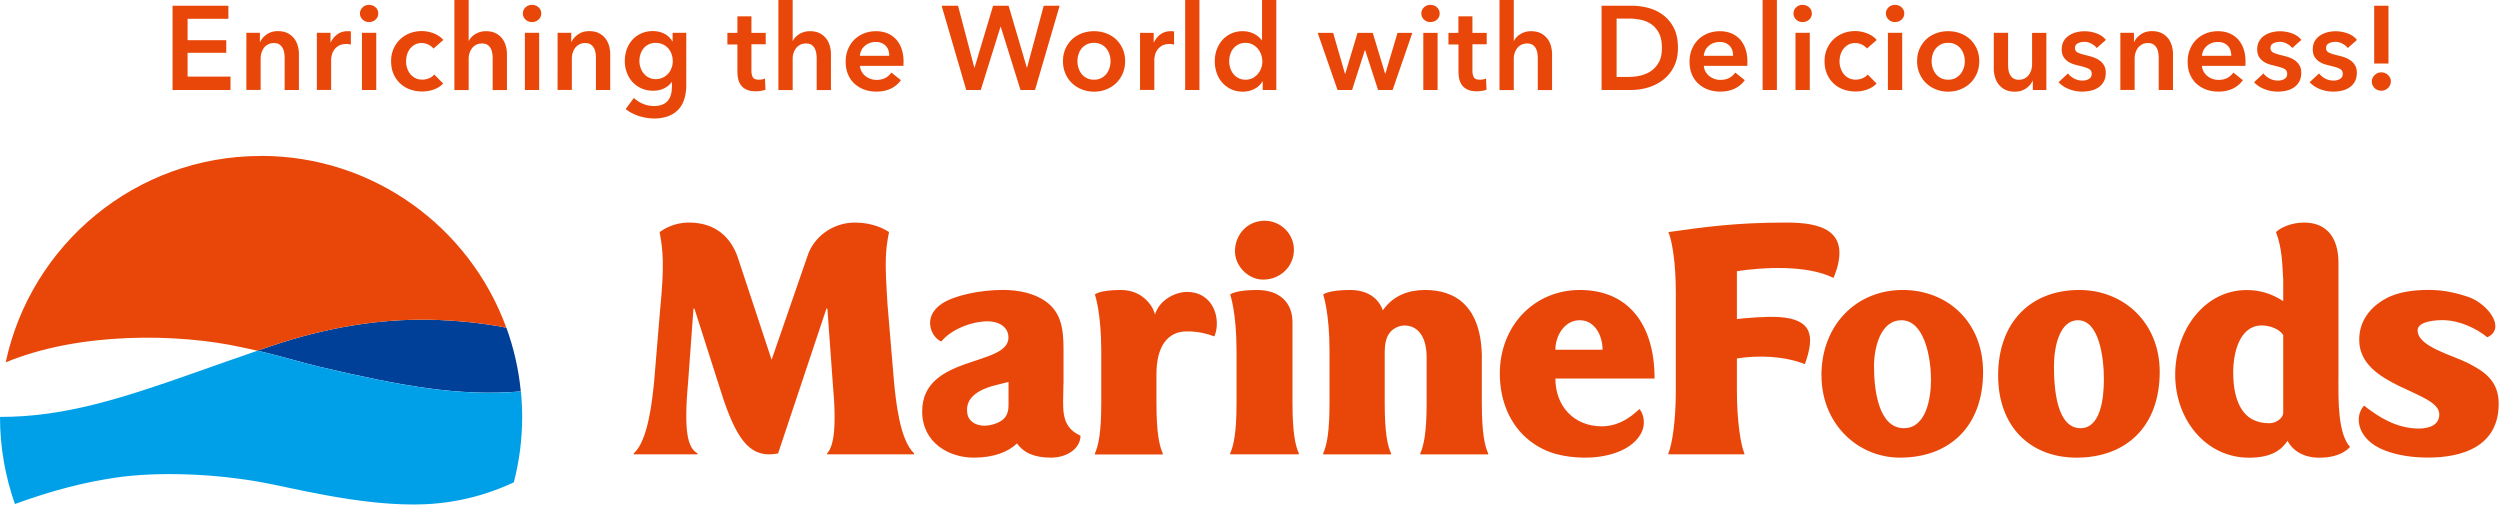
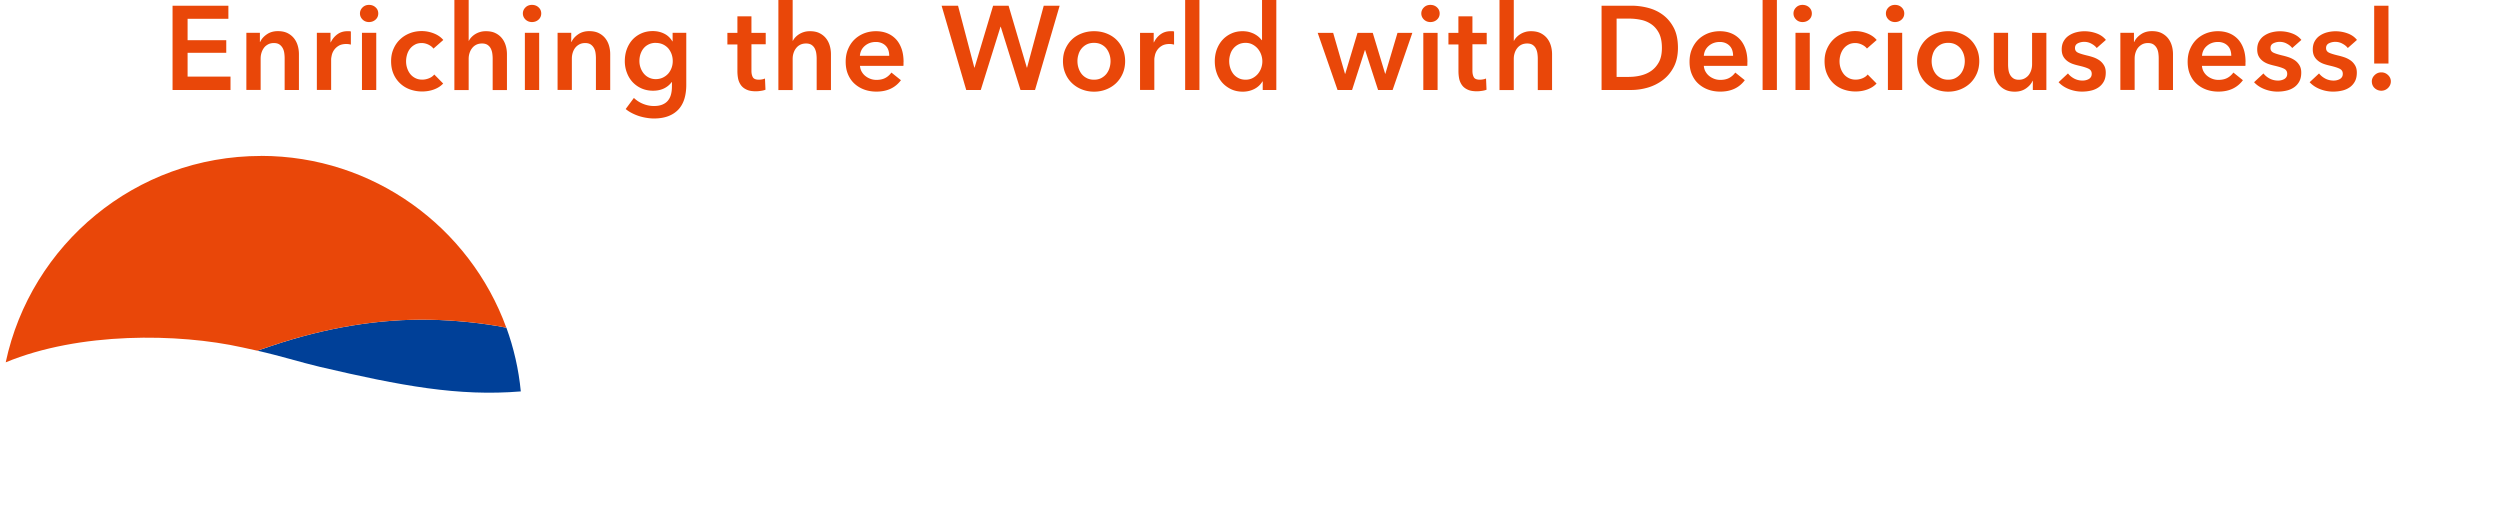
<svg xmlns="http://www.w3.org/2000/svg" width="399" height="81" viewBox="0 0 399 81" fill="none">
  <path d="M27.54.91h8.91V3h-6.51v3.42h6.17v2.01h-6.17v3.8h6.85v2.13h-9.25V.91zm11.77 4.33h2.17V6.7h.04c.2-.46.55-.86 1.05-1.21s1.09-.52 1.78-.52c.6 0 1.1.1 1.53.31.42.21.77.49 1.04.83.27.34.47.73.6 1.18.13.44.19.9.19 1.37v5.7h-2.28V9.31c0-.27-.02-.55-.06-.84-.04-.29-.12-.55-.25-.79-.13-.23-.3-.43-.52-.58-.22-.15-.52-.23-.88-.23s-.68.07-.95.22c-.27.15-.49.33-.65.56-.17.23-.3.49-.39.79-.09.3-.13.6-.13.9v5.01h-2.28V5.24h-.01zm11.26 0h2.18v1.52h.04c.25-.53.61-.96 1.06-1.29.45-.33.99-.49 1.6-.49h.28c.1 0 .19.02.27.05v2.09c-.15-.04-.28-.06-.39-.08-.11-.01-.21-.02-.31-.02-.52 0-.94.1-1.25.29a2.325 2.325 0 00-1.1 1.5c-.06.28-.1.5-.1.66v4.88h-2.28V5.24zm6.88-3.09c0-.37.14-.69.41-.96.27-.27.62-.41 1.03-.41.41 0 .77.13 1.05.39.29.26.43.59.43.98s-.14.72-.43.98-.64.39-1.05.39c-.41 0-.76-.14-1.03-.41-.27-.27-.41-.59-.41-.96zm.32 3.09h2.28v9.12h-2.28V5.24zm11.42 2.53c-.18-.25-.44-.46-.8-.64-.35-.17-.72-.26-1.08-.26-.42 0-.79.08-1.1.26-.32.17-.58.4-.79.67-.21.28-.36.59-.46.94-.1.35-.15.7-.15 1.05 0 .35.05.71.16 1.05.11.35.27.66.48.94.22.28.48.5.81.67.32.17.7.26 1.13.26.35 0 .71-.07 1.06-.21.36-.14.64-.34.86-.61l1.42 1.44c-.38.41-.86.72-1.45.94-.59.22-1.23.33-1.91.33-.68 0-1.31-.11-1.91-.32a4.495 4.495 0 01-2.65-2.47c-.26-.6-.39-1.27-.39-2.03 0-.76.13-1.4.39-1.99.26-.6.61-1.1 1.06-1.52.44-.42.96-.74 1.55-.97.59-.23 1.22-.34 1.89-.34.67 0 1.32.13 1.95.38.63.25 1.12.6 1.49 1.04l-1.56 1.37v.02zm8.36-2.79c.6 0 1.11.1 1.53.31.43.21.77.49 1.04.83.27.34.47.73.6 1.18.13.44.19.9.19 1.37v5.7h-2.28V9.36c0-.27-.02-.54-.06-.83-.04-.28-.12-.54-.24-.78s-.29-.43-.51-.58c-.22-.15-.52-.23-.88-.23s-.68.07-.95.21c-.27.14-.49.33-.66.56-.18.23-.31.5-.4.79-.09.29-.13.59-.13.89v4.98h-2.28V0h2.28v6.51h.04c.09-.19.22-.38.39-.56a3.085 3.085 0 011.38-.84c.29-.09.61-.13.95-.13m5.89-2.83c0-.37.14-.69.41-.96.27-.27.62-.41 1.04-.41.42 0 .77.13 1.05.39.29.26.43.59.43.98s-.14.72-.43.98c-.28.26-.64.39-1.05.39-.41 0-.76-.14-1.04-.41-.27-.27-.41-.59-.41-.96zm.32 3.09h2.28v9.12h-2.28V5.24zm5.23 0h2.17V6.7h.04c.2-.46.55-.86 1.05-1.21s1.09-.52 1.77-.52c.6 0 1.1.1 1.53.31.42.21.77.49 1.04.83.27.34.47.73.6 1.18.13.44.19.9.19 1.37v5.7h-2.28V9.31c0-.27-.02-.55-.06-.84-.04-.29-.12-.55-.25-.79-.13-.23-.3-.43-.52-.58-.22-.15-.52-.23-.88-.23s-.68.07-.95.22c-.27.15-.48.33-.66.56-.17.23-.3.49-.39.79-.09.3-.13.6-.13.9v5.01h-2.28V5.24H89zm20.53 0v8.3c0 .82-.1 1.57-.3 2.23-.2.66-.52 1.23-.94 1.69-.43.46-.96.82-1.61 1.07-.65.25-1.41.38-2.3.38-.37 0-.75-.03-1.17-.1-.41-.06-.82-.16-1.21-.28-.4-.13-.78-.29-1.15-.48-.37-.19-.7-.4-.99-.65l1.31-1.77c.44.42.94.74 1.5.96.56.22 1.12.33 1.69.33.57 0 1-.08 1.38-.24.38-.16.67-.38.89-.66.22-.28.38-.61.47-.99.1-.38.14-.8.14-1.26v-.67h-.04c-.33.45-.75.79-1.26 1.03s-1.09.35-1.72.35c-.68 0-1.3-.13-1.86-.38s-1.03-.6-1.42-1.02c-.39-.43-.69-.93-.9-1.51a5.11 5.11 0 01-.32-1.83c0-.64.1-1.28.31-1.86.21-.58.51-1.09.89-1.52.39-.43.86-.77 1.41-1.02.55-.25 1.17-.38 1.85-.38.65 0 1.25.13 1.8.4.56.27 1 .68 1.33 1.24h.04V5.23h2.17l.01.01zm-4.86 1.6c-.42 0-.79.08-1.11.23-.32.15-.6.36-.82.62-.22.26-.39.57-.51.92-.12.35-.18.73-.18 1.14 0 .37.06.72.18 1.06.12.34.29.65.51.92.22.27.49.49.82.65.32.16.69.25 1.09.25.4 0 .79-.08 1.13-.24.34-.16.62-.37.86-.63.23-.26.41-.57.54-.92.13-.35.19-.71.19-1.09 0-.38-.06-.76-.19-1.12-.13-.35-.31-.66-.54-.93-.24-.26-.52-.47-.85-.62-.33-.15-.7-.23-1.12-.23m11.42.22V5.25h1.6V2.61h2.24v2.64h2.28v1.82h-2.28v4.24c0 .4.07.74.22 1.01s.47.4.98.4c.15 0 .32-.02.49-.05a2 2 0 00.47-.14l.08 1.79c-.2.08-.44.14-.72.18-.28.04-.54.07-.8.07-.61 0-1.1-.08-1.48-.26-.38-.17-.68-.4-.9-.7-.22-.3-.37-.64-.46-1.02-.08-.39-.12-.8-.12-1.24V7.1h-1.6v-.03zm13.17-2.09c.6 0 1.11.1 1.53.31.42.21.77.49 1.04.83.27.34.47.73.6 1.18.13.44.19.9.19 1.37v5.7h-2.28V9.36c0-.27-.02-.54-.06-.83-.04-.28-.12-.54-.24-.78s-.29-.43-.51-.58c-.22-.15-.52-.23-.88-.23s-.68.07-.95.21c-.27.14-.49.33-.66.56-.18.23-.31.5-.4.79-.09.29-.13.59-.13.89v4.98h-2.28V0h2.28v6.51h.04c.09-.19.22-.38.39-.56a3.085 3.085 0 011.38-.84c.29-.09.61-.13.95-.13m14.93 4.93v.3c0 .1 0 .2-.02.3h-6.93c.03.33.11.63.26.9.15.27.34.51.58.7.24.2.51.35.82.47.3.11.62.17.95.17.57 0 1.05-.1 1.44-.31.39-.21.71-.5.97-.86l1.52 1.22c-.9 1.21-2.2 1.82-3.91 1.82-.71 0-1.36-.11-1.96-.33-.6-.22-1.11-.54-1.55-.94-.44-.4-.78-.9-1.03-1.49s-.37-1.26-.37-2 .12-1.4.37-2c.25-.6.58-1.11 1.02-1.54.43-.42.94-.75 1.53-.99.59-.23 1.23-.35 1.91-.35.63 0 1.22.1 1.76.31s1 .52 1.4.93c.39.41.7.92.92 1.54.22.61.33 1.33.33 2.16m-2.29-1.03c0-.29-.04-.57-.12-.83-.08-.27-.21-.5-.39-.7-.18-.2-.4-.36-.68-.48a2.35 2.35 0 00-.96-.18c-.68 0-1.26.21-1.74.62-.48.41-.74.94-.79 1.59h4.67l.01-.02zm8.36-7.98h2.62l2.6 9.88h.04L158.5.91h2.47l2.91 9.88h.04l2.66-9.88h2.54l-3.93 13.45h-2.32l-3.15-10.09h-.04l-3.15 10.09h-2.32L150.28.91zm19.37 8.85c0-.72.13-1.38.39-1.96.26-.59.61-1.09 1.05-1.51.44-.42.97-.74 1.58-.97.61-.23 1.25-.34 1.94-.34s1.33.11 1.94.34c.61.23 1.13.55 1.58.97.44.42.79.92 1.05 1.51s.39 1.24.39 1.96-.13 1.38-.39 1.98c-.26.6-.61 1.1-1.05 1.53-.44.42-.97.76-1.58 1-.61.24-1.25.36-1.94.36s-1.33-.12-1.94-.36a4.78 4.78 0 01-1.58-1c-.44-.42-.8-.93-1.05-1.53-.26-.6-.39-1.25-.39-1.98zm2.31 0c0 .35.05.71.16 1.06.11.36.27.67.48.95.21.28.49.51.82.68.33.18.72.27 1.18.27.46 0 .85-.09 1.18-.27.33-.18.6-.4.82-.68.21-.28.38-.59.48-.95.11-.35.16-.71.16-1.06 0-.35-.05-.71-.16-1.05-.11-.35-.27-.66-.48-.94-.22-.28-.49-.5-.82-.67-.33-.17-.72-.26-1.18-.26-.46 0-.85.09-1.18.26a2.569 2.569 0 00-1.3 1.61c-.11.35-.16.7-.16 1.05zm9.99-4.52h2.18v1.52h.04c.25-.53.61-.96 1.06-1.29.46-.33.99-.49 1.6-.49h.28c.1 0 .19.02.27.05v2.09c-.15-.04-.28-.06-.39-.08-.11-.01-.21-.02-.31-.02-.52 0-.94.1-1.25.29a2.325 2.325 0 00-1.1 1.5c-.06.28-.1.5-.1.66v4.88h-2.28V5.24zM191.43 0h-2.28v14.36h2.28V0zm12.26 14.36h-2.16v-1.37h-.04c-.32.53-.76.94-1.32 1.22s-1.17.42-1.81.42c-.7 0-1.32-.13-1.87-.39s-1.02-.61-1.41-1.04a4.61 4.61 0 01-.89-1.54c-.21-.59-.31-1.22-.31-1.89 0-.67.11-1.3.32-1.88.22-.58.52-1.09.91-1.52.39-.43.86-.77 1.41-1.02.54-.25 1.14-.37 1.78-.37.42 0 .79.05 1.12.14.33.1.62.21.86.35.25.14.46.29.64.45.18.17.32.32.44.48h.06V0h2.28v14.36h-.01zm-7.51-4.6c0 .35.05.71.16 1.06.11.36.27.67.48.95.21.28.49.51.82.68.33.18.72.27 1.16.27.42 0 .79-.09 1.12-.26.33-.17.61-.4.84-.67.23-.28.41-.59.53-.94.12-.35.18-.7.18-1.05 0-.35-.06-.71-.18-1.06-.12-.35-.3-.67-.53-.95-.23-.28-.52-.51-.84-.68-.33-.18-.7-.27-1.12-.27-.44 0-.83.09-1.16.26a2.569 2.569 0 00-1.3 1.61c-.11.35-.16.7-.16 1.05zm14.12-4.52h2.47l1.89 6.54h.04l1.96-6.54h2.43l1.98 6.54h.03l1.94-6.54h2.37l-3.15 9.12h-2.32l-2.07-6.38h-.03l-2.05 6.38h-2.32l-3.17-9.12zm16.54-3.09c0-.37.14-.69.41-.96.27-.27.62-.41 1.04-.41.42 0 .77.13 1.05.39s.43.59.43.98-.14.72-.43.98c-.28.26-.64.39-1.05.39-.41 0-.76-.14-1.04-.41-.27-.27-.41-.59-.41-.96zm.32 3.09h2.28v9.12h-2.28V5.24zm4.01 1.83V5.25h1.59V2.61H235v2.64h2.28v1.82H235v4.24c0 .4.07.74.22 1.01.14.27.47.4.98.4.15 0 .32-.02.49-.05.18-.03.34-.08.48-.14l.08 1.79c-.2.08-.44.14-.72.18-.28.04-.55.07-.8.07-.61 0-1.1-.08-1.48-.26-.38-.17-.68-.4-.9-.7-.22-.3-.37-.64-.46-1.02-.08-.39-.12-.8-.12-1.24V7.1h-1.59l-.01-.03zm13.18-2.09c.59 0 1.1.1 1.53.31.42.21.77.49 1.04.83.27.34.47.73.6 1.18.13.44.19.9.19 1.37v5.7h-2.28V9.36c0-.27-.02-.54-.06-.83-.04-.28-.12-.54-.24-.78s-.29-.43-.51-.58c-.22-.15-.52-.23-.88-.23s-.68.07-.95.21c-.27.14-.49.33-.66.56-.18.23-.31.5-.4.79-.09.29-.13.59-.13.89v4.98h-2.28V0h2.28v6.51h.04c.09-.19.22-.38.39-.56a3.085 3.085 0 011.38-.84c.29-.09.61-.13.95-.13M255.61.91h4.77c.87 0 1.75.11 2.64.34.89.23 1.68.6 2.39 1.13.71.53 1.28 1.21 1.73 2.07.44.85.66 1.92.66 3.18 0 1.18-.22 2.19-.66 3.04-.44.85-1.02 1.55-1.73 2.09-.71.54-1.51.95-2.39 1.21-.89.26-1.77.39-2.64.39h-4.77V.91zM260 12.27c.62 0 1.24-.07 1.86-.22.62-.15 1.18-.39 1.68-.74s.91-.82 1.23-1.41c.32-.6.47-1.35.47-2.26 0-.96-.16-1.75-.47-2.36-.32-.61-.73-1.08-1.23-1.42-.5-.34-1.06-.58-1.68-.7-.62-.13-1.24-.19-1.86-.19h-1.99v9.31H260v-.01zm18.88-2.36v.3c0 .1 0 .2-.02.3h-6.93c.03.33.11.63.26.9.15.27.34.51.58.7.24.2.51.35.82.47.3.11.62.17.95.17.57 0 1.05-.1 1.44-.31.39-.21.71-.5.97-.86l1.52 1.22c-.9 1.21-2.2 1.82-3.91 1.82-.71 0-1.36-.11-1.96-.33-.6-.22-1.11-.54-1.55-.94-.44-.4-.78-.9-1.03-1.49s-.37-1.26-.37-2 .12-1.4.37-2c.25-.6.59-1.11 1.02-1.54.43-.42.94-.75 1.53-.99.59-.23 1.23-.35 1.91-.35.63 0 1.22.1 1.76.31s1 .52 1.4.93c.39.41.7.92.92 1.54.22.61.33 1.33.33 2.16m-2.29-1.03c0-.29-.04-.57-.12-.83-.08-.27-.21-.5-.39-.7-.18-.2-.4-.36-.67-.48a2.35 2.35 0 00-.96-.18c-.68 0-1.26.21-1.74.62-.48.41-.74.94-.79 1.59h4.67v-.02zM283.591 0h-2.28v14.36h2.28V0zm2.649 2.15c0-.37.14-.69.41-.96.27-.27.62-.41 1.03-.41.41 0 .77.13 1.06.39.28.26.43.59.43.98s-.14.72-.43.98-.64.39-1.06.39c-.42 0-.76-.14-1.03-.41-.27-.27-.41-.59-.41-.96zm.32 3.09h2.28v9.12h-2.28V5.24zm11.42 2.53c-.18-.25-.44-.46-.8-.64-.36-.17-.72-.26-1.08-.26-.42 0-.78.08-1.1.26-.32.17-.58.4-.79.67-.21.28-.36.59-.47.94-.1.35-.15.7-.15 1.05 0 .35.05.71.16 1.05.11.35.27.66.48.94.21.28.48.5.81.67.32.17.7.26 1.13.26.35 0 .71-.07 1.06-.21.35-.14.64-.34.85-.61l1.42 1.44c-.38.41-.86.72-1.45.94-.59.22-1.23.33-1.91.33-.68 0-1.31-.11-1.91-.32-.6-.21-1.13-.53-1.58-.95-.45-.42-.8-.92-1.06-1.52s-.39-1.27-.39-2.03c0-.76.13-1.4.39-1.99.26-.59.61-1.1 1.05-1.52.44-.42.96-.74 1.55-.97.59-.23 1.22-.34 1.89-.34.67 0 1.32.13 1.95.38.63.25 1.12.6 1.49 1.04l-1.56 1.37.02.02zm3.01-5.62c0-.37.14-.69.41-.96.27-.27.62-.41 1.04-.41.42 0 .77.13 1.05.39s.43.59.43.98-.14.72-.43.98-.64.39-1.05.39c-.41 0-.76-.14-1.04-.41-.27-.27-.41-.59-.41-.96zm.32 3.09h2.28v9.12h-2.28V5.24zm4.66 4.52c0-.72.13-1.38.39-1.96.26-.59.61-1.09 1.05-1.51.44-.42.97-.74 1.58-.97.61-.23 1.25-.34 1.94-.34s1.33.11 1.94.34c.61.23 1.13.55 1.58.97.44.42.79.92 1.05 1.51s.39 1.24.39 1.96-.13 1.38-.39 1.98c-.26.6-.61 1.1-1.05 1.53-.44.42-.97.76-1.58 1-.61.24-1.26.36-1.94.36-.68 0-1.33-.12-1.94-.36a4.78 4.78 0 01-1.58-1c-.44-.42-.79-.93-1.05-1.53s-.39-1.25-.39-1.98zm2.32 0c0 .35.05.71.16 1.06.11.36.27.67.48.95.22.28.49.51.82.68.33.18.72.27 1.18.27.46 0 .85-.09 1.18-.27.33-.18.6-.4.82-.68.22-.28.38-.59.49-.95.11-.35.16-.71.16-1.06 0-.35-.05-.71-.16-1.05-.11-.35-.27-.66-.49-.94-.22-.28-.49-.5-.82-.67-.33-.17-.72-.26-1.18-.26-.46 0-.85.09-1.18.26a2.569 2.569 0 00-1.3 1.61c-.11.35-.16.7-.16 1.05zm18.31 4.6h-2.16V12.9h-.04c-.2.46-.55.86-1.05 1.21s-1.09.52-1.78.52c-.59 0-1.1-.1-1.53-.31a3.06 3.06 0 01-1.04-.83c-.27-.34-.47-.73-.6-1.18-.13-.44-.19-.9-.19-1.37v-5.7h2.28v5.05c0 .27.02.55.06.84.04.29.12.55.25.79s.3.43.52.58c.22.15.52.23.88.23s.67-.07.94-.22c.27-.15.49-.33.66-.56.17-.23.3-.49.39-.79.09-.3.13-.6.13-.9V5.25h2.28v9.12-.01zm8.04-6.69c-.2-.27-.48-.5-.84-.69-.35-.2-.74-.3-1.16-.3-.37 0-.7.08-1.01.23-.3.15-.46.4-.46.76s.17.6.5.75c.33.15.83.3 1.47.45.34.08.69.18 1.03.3.35.13.67.3.95.5.28.21.51.47.69.78.18.31.27.69.27 1.13 0 .56-.1 1.03-.31 1.42-.21.39-.49.7-.84.94s-.75.42-1.21.52c-.46.11-.94.16-1.43.16-.71 0-1.4-.13-2.07-.39-.67-.26-1.23-.63-1.67-1.11l1.5-1.4c.25.33.58.6.99.82.4.21.85.32 1.35.32.17 0 .33-.02.5-.06.17-.04.33-.1.47-.18.15-.08.26-.19.35-.33.09-.14.13-.31.13-.51 0-.38-.17-.65-.52-.82-.35-.17-.87-.33-1.57-.49-.34-.08-.67-.17-1-.29-.32-.12-.61-.28-.86-.48-.25-.2-.46-.44-.61-.73-.15-.29-.23-.65-.23-1.08 0-.51.1-.94.31-1.31.21-.37.48-.67.83-.9.34-.23.73-.41 1.16-.52.43-.11.87-.17 1.33-.17.66 0 1.3.11 1.93.34.63.23 1.12.58 1.49 1.04l-1.48 1.31.02-.01zm3.78-2.43h2.16V6.7h.04c.2-.46.55-.86 1.05-1.21s1.09-.52 1.78-.52c.6 0 1.1.1 1.53.31.42.21.77.49 1.04.83.27.34.47.73.6 1.18.13.44.19.9.19 1.37v5.7h-2.28V9.31c0-.27-.02-.55-.06-.84-.04-.29-.12-.55-.25-.79-.13-.23-.3-.43-.52-.58-.22-.15-.52-.23-.88-.23s-.68.07-.95.22c-.26.15-.48.33-.66.56-.17.23-.3.49-.39.79-.09.3-.13.6-.13.9v5.01h-2.28V5.24h.01zm19.96 4.67v.3c0 .1 0 .2-.02.3h-6.93c.03.33.11.63.26.9.15.27.34.51.58.7.24.2.51.35.82.47.3.11.62.17.95.17.57 0 1.05-.1 1.44-.31.39-.21.71-.5.97-.86l1.52 1.22c-.9 1.21-2.2 1.82-3.91 1.82-.71 0-1.36-.11-1.96-.33-.6-.22-1.11-.54-1.55-.94-.44-.4-.78-.9-1.03-1.49s-.37-1.26-.37-2 .12-1.4.37-2c.25-.6.59-1.11 1.02-1.54.43-.42.94-.75 1.53-.99.59-.23 1.23-.35 1.91-.35.63 0 1.22.1 1.76.31s1 .52 1.4.93c.39.41.7.92.92 1.54.22.61.33 1.33.33 2.16m-2.28-1.03c0-.29-.04-.57-.12-.83-.08-.27-.21-.5-.39-.7-.18-.2-.4-.36-.67-.48a2.35 2.35 0 00-.96-.18c-.68 0-1.26.21-1.74.62-.48.41-.74.94-.79 1.59h4.67v-.02zm9.73-1.22c-.2-.27-.48-.5-.84-.69-.35-.2-.74-.3-1.16-.3-.37 0-.7.08-1.01.23-.3.15-.46.4-.46.76s.17.6.5.75c.33.15.83.3 1.47.45.34.08.69.18 1.03.3.35.13.67.3.95.5.28.21.51.47.69.78.18.31.27.69.27 1.13 0 .56-.1 1.03-.31 1.42-.21.39-.49.7-.84.94s-.75.42-1.21.52c-.46.11-.94.16-1.43.16-.71 0-1.4-.13-2.07-.39-.67-.26-1.23-.63-1.67-1.11l1.5-1.4c.25.33.58.6.99.82.4.21.85.32 1.35.32.17 0 .33-.02.5-.06.17-.04.33-.1.47-.18.15-.08.26-.19.35-.33.09-.14.13-.31.13-.51 0-.38-.17-.65-.52-.82-.35-.17-.87-.33-1.57-.49-.34-.08-.67-.17-1-.29-.32-.12-.61-.28-.86-.48-.25-.2-.46-.44-.61-.73-.15-.29-.23-.65-.23-1.08 0-.51.1-.94.31-1.31.21-.37.48-.67.83-.9.34-.23.73-.41 1.16-.52.43-.11.87-.17 1.33-.17.66 0 1.3.11 1.93.34.63.23 1.12.58 1.49 1.04l-1.48 1.31.02-.01zm8.87 0c-.2-.27-.48-.5-.84-.69-.35-.2-.74-.3-1.16-.3-.37 0-.7.08-1.01.23-.3.15-.46.4-.46.76s.17.6.5.75c.33.15.83.3 1.47.45.34.08.69.18 1.03.3.35.13.67.3.95.5.28.21.51.47.69.78.18.31.27.69.27 1.13 0 .56-.1 1.03-.31 1.42-.21.39-.49.7-.84.94s-.75.42-1.21.52c-.46.11-.94.16-1.43.16-.71 0-1.4-.13-2.07-.39-.67-.26-1.23-.63-1.67-1.11l1.5-1.4c.25.33.58.6.99.82.4.21.85.32 1.35.32.17 0 .33-.02.5-.06.17-.04.33-.1.47-.18.15-.08.26-.19.35-.33.09-.14.13-.31.13-.51 0-.38-.17-.65-.52-.82-.35-.17-.87-.33-1.57-.49-.34-.08-.67-.17-1-.29-.32-.12-.61-.28-.86-.48-.25-.2-.46-.44-.61-.73-.15-.29-.23-.65-.23-1.08 0-.51.1-.94.31-1.31.21-.37.48-.67.83-.9.34-.23.73-.41 1.16-.52.43-.11.87-.17 1.33-.17.66 0 1.3.11 1.93.34.63.23 1.12.58 1.49 1.04l-1.48 1.31.02-.01zm3.83 5.36c0-.41.15-.75.45-1.04.3-.29.65-.44 1.07-.44.42 0 .76.14 1.06.42.3.28.46.62.46 1.02s-.15.75-.45 1.05c-.3.29-.66.44-1.07.44a1.562 1.562 0 01-1.06-.41 1.386 1.386 0 01-.45-1.03m2.65-2.9h-2.28V.91h2.28v9.23z" fill="#E94709" />
  <path d="M51.01 58.54c13.04 3.05 22.14 4.75 32.11 3.93-.34-3.54-1.13-6.95-2.3-10.17-3.77-.76-8.32-1.19-12.16-1.27-8.12-.16-16.62 1.24-25.26 4.15-.79.27-1.57.53-2.34.79 3.61.8 6.94 1.86 9.95 2.57z" fill="#004098" />
  <path d="M41.66 24.89C21.64 24.89 4.92 39.01.91 57.83c11.75-4.87 27.51-4.66 37.74-2.39.82.18 1.62.36 2.41.53.77-.26 1.55-.53 2.34-.79 8.64-2.91 17.14-4.31 25.26-4.15 3.85.08 8.38.5 12.15 1.27-5.82-15.99-21.16-27.42-39.17-27.42" fill="#E94709" />
-   <path d="M18.26 76.26c7.07-1.07 16.23-.62 23.55.72 5.14.94 14.96 3.54 24.25 3.54 4.86 0 10.31-.9 15.95-3.54.86-3.33 1.33-6.83 1.33-10.43 0-1.37-.07-2.73-.2-4.07-9.98.82-19.08-.87-32.11-3.93-3-.7-6.34-1.76-9.95-2.57-3.49 1.2-6.72 2.34-9.63 3.37C19 63.77 10.09 66.54 0 66.54c0 4.88.85 9.55 2.38 13.9 6.25-2.27 11.16-3.47 15.88-4.18z" fill="#00A0E9" />
-   <path d="M261.66 65.28c.64.74 1.13 2.45.13 4.1-1.77 2.92-6.14 3.72-9.06 3.66-3.01-.07-5.89-.61-8.54-2.66-3.3-2.55-4.82-6.58-4.82-10.74 0-7.76 5.59-13.36 12.76-13.36 7.84 0 11.94 5.59 11.94 14.13h-15.83c0 4.44 2.98 7.63 7.41 7.63 3.3 0 5.41-2.27 6.01-2.76zm-5.89-9.46c0-2.16-1.16-4.71-3.64-4.71-2.48 0-3.89 2.52-3.89 4.71h7.53zm-54.14-11.2c2.69 0 4.88-2.07 4.88-4.77 0-2.51-2.09-4.62-4.68-4.62-2.74 0-4.73 2.21-4.73 4.87 0 2.36 2.09 4.53 4.53 4.53m4.65 19.64c0 4.68.43 6.77 1.01 8.08v.16h-10.95v-.16c.58-1.31 1.01-3.4 1.01-8.08v-8.33c0-6.06-1.01-8.93-1.01-8.93s.73-.73 4.29-.73 5.65 1.99 5.65 5.12v12.87zm30.23-7.01c0-8.58-4.41-10.98-9.04-10.98-2.63 0-5.09.84-6.77 3.25-.72-2.03-2.54-3.25-5.23-3.25-3.55 0-4.29.73-4.29.73s1.01 2.88 1.01 8.94v8.33c0 4.68-.42 6.77-1.01 8.08v.16h10.83v-.16c-.59-1.31-1.01-3.4-1.01-8.08v-8.12c.02-1.02.13-2.13.72-2.94.52-.78 1.56-1.27 2.44-1.27 1.89 0 3.53 1.46 3.53 5.1v7.23c0 4.68-.43 6.77-1.01 8.08v.16h10.83v-.16c-.59-1.31-1.01-3.4-1.01-8.08v-7.01l.01-.01zm-60.75-1.32c0-6.05-1.01-8.93-1.01-8.93s.61-.73 4.17-.73c3.78 0 5.32 3.1 5.41 3.94.76-2.51 3.44-3.63 5.08-3.63 4.33 0 5.52 4.41 4.41 7.1-1.16-.41-2.47-.8-4.41-.8-3.08 0-4.84 2.42-4.84 6.83v4.56c0 4.68.42 6.77 1.01 8.08v.17h-10.83v-.17c.59-1.31 1.01-3.4 1.01-8.08v-8.34zm-6.02 5.42v-4.44c0-3.22.1-6.43-2.48-8.54-2.01-1.61-4.75-2.11-7.18-2.11-3.76 0-7.8.91-9.7 2.16-3.39 2.21-1.61 5.57-.13 6.07 1.34-1.74 4.61-3.22 7.4-3.22 1.72 0 3.3.87 3.3 2.59 0 4.66-13.77 2.71-13.77 11.78 0 5.06 4.34 7.39 8.23 7.39 3.31 0 5.58-.98 6.9-2.27 1.01 1.43 2.69 2.27 5.43 2.27 2.6 0 4.71-1.5 4.71-3.5-3.37-1.54-2.73-4.46-2.73-8.18m-11.43 6.42c-1.95.51-3.61-.27-3.88-1.66-.47-2.43 1.39-3.9 4.66-4.69l1.89-.47v3.68c0 1.33-.34 2.54-2.67 3.15m134.351-23.44c3.18-7.8-2.36-8.83-7.53-8.83-8.02 0-12.78.67-18.84 1.52.59 1.31 1.19 4.92 1.19 9.59v15.82c0 4.68-.6 8.59-1.19 9.9v.16h12.13v-.16c-.58-1.31-1.19-5.22-1.19-9.9v-5.24c3.47-.55 7.54-.39 10.85.9 1.62-4.5 1.19-7.17-4.15-7.51-2.18-.14-5.82.21-6.7.32v-7.64c4-.6 11.07-1.08 15.44 1.08M290.7 59.92c0-8.16 5.68-13.64 12.95-13.64s12.85 5.18 12.85 13.08c0 8.76-5.41 13.68-13.26 13.68-6.75 0-12.54-5.4-12.53-13.12m17.47.61c0-3.44-1.03-9.42-4.73-9.42-3.19 0-4.36 4.1-4.36 7.37 0 3.71.71 9.86 4.78 9.86 3.45 0 4.32-4.54 4.32-7.81m10.71-.61c0-8.49 5.2-13.64 12.95-13.64 7.07 0 12.84 5.18 12.84 13.08 0 8.76-5.41 13.68-13.26 13.68-7.38 0-12.53-4.92-12.53-13.12zm16.88.61c0-3.44-.75-9.42-4.14-9.42-2.88 0-3.83 4.1-3.83 7.37 0 3.71.49 9.86 4.24 9.86 3.13 0 3.73-4.54 3.73-7.81zm41.53 4.21c2.37 1.88 5.1 3.52 8.35 3.65 1.45.06 3.67-.24 3.65-2.29-.04-3.71-12.7-4.3-12.78-11.79-.04-2.99 1.69-5.21 4.05-6.55 2.01-1.19 4.7-1.49 7.01-1.49 1.71 0 3.66.22 6.3 1.1 3.17 1.06 6.15 5.07 3.08 6.46-1.76-1.46-4.42-2.63-6.75-2.73-1.36-.05-4.37.14-4.37 1.62 0 2.61 5.56 3.96 8.03 5.22 2.67 1.37 4.91 2.85 4.91 6.51 0 6.92-5.99 8.58-11.26 8.58-2.58 0-4.95-.37-6.99-1.17-4.33-1.69-4.87-5.38-3.23-7.13m-4.09-4.14V41.97c0-4.36-2.15-6.45-5.49-6.45-1.98 0-3.78.8-4.48 1.52.97 2.58 1 5.02 1.15 7.63v3.39c-1.85-1.22-3.77-1.77-5.83-1.77-6.76 0-11.41 6.43-11.41 13.53s4.86 13.23 11.79 13.23c3.68 0 5.21-1.32 6.14-2.69.86 1.6 2.58 2.69 5.08 2.69 3.66 0 4.89-1.73 4.89-1.73-1.95-2.14-1.85-7.51-1.85-10.73m-11.14 6.95c-1.6 0-3.07-.58-4-1.8-1.34-1.72-1.65-4.16-1.65-6.32 0-3.05.97-7.48 4.58-7.48 1.13 0 2.79.5 3.4 1.55v12.44c0 .51-.75 1.62-2.34 1.62M128.85 40.93c.99-3.16 4.1-5.41 7.59-5.41 2.87 0 4.75 1.05 5.45 1.52-.65 3.24-.66 5.01-.24 11.6l1.04 12.38c.31 3.1.92 9.16 3.19 11.33v.16h-13.87v-.16c.88-.95 1.63-3.35.89-11.33l-.85-11.77h-.15l-7.72 23.12c-4.17.81-6.35-1.68-8.73-8.67l-4.62-14.45h-.15l-.86 11.77c-.74 8.13 0 10.49 1.5 11.33v.16h-10.17v-.16c2.27-2 2.93-8.33 3.24-11.33l.96-11.55c.71-7.12.47-9.54-.08-12.43.59-.4 2.18-1.52 4.68-1.52 4.47 0 6.73 2.59 7.75 5.41l5.45 16.49 5.7-16.49z" fill="#E94709" />
</svg>